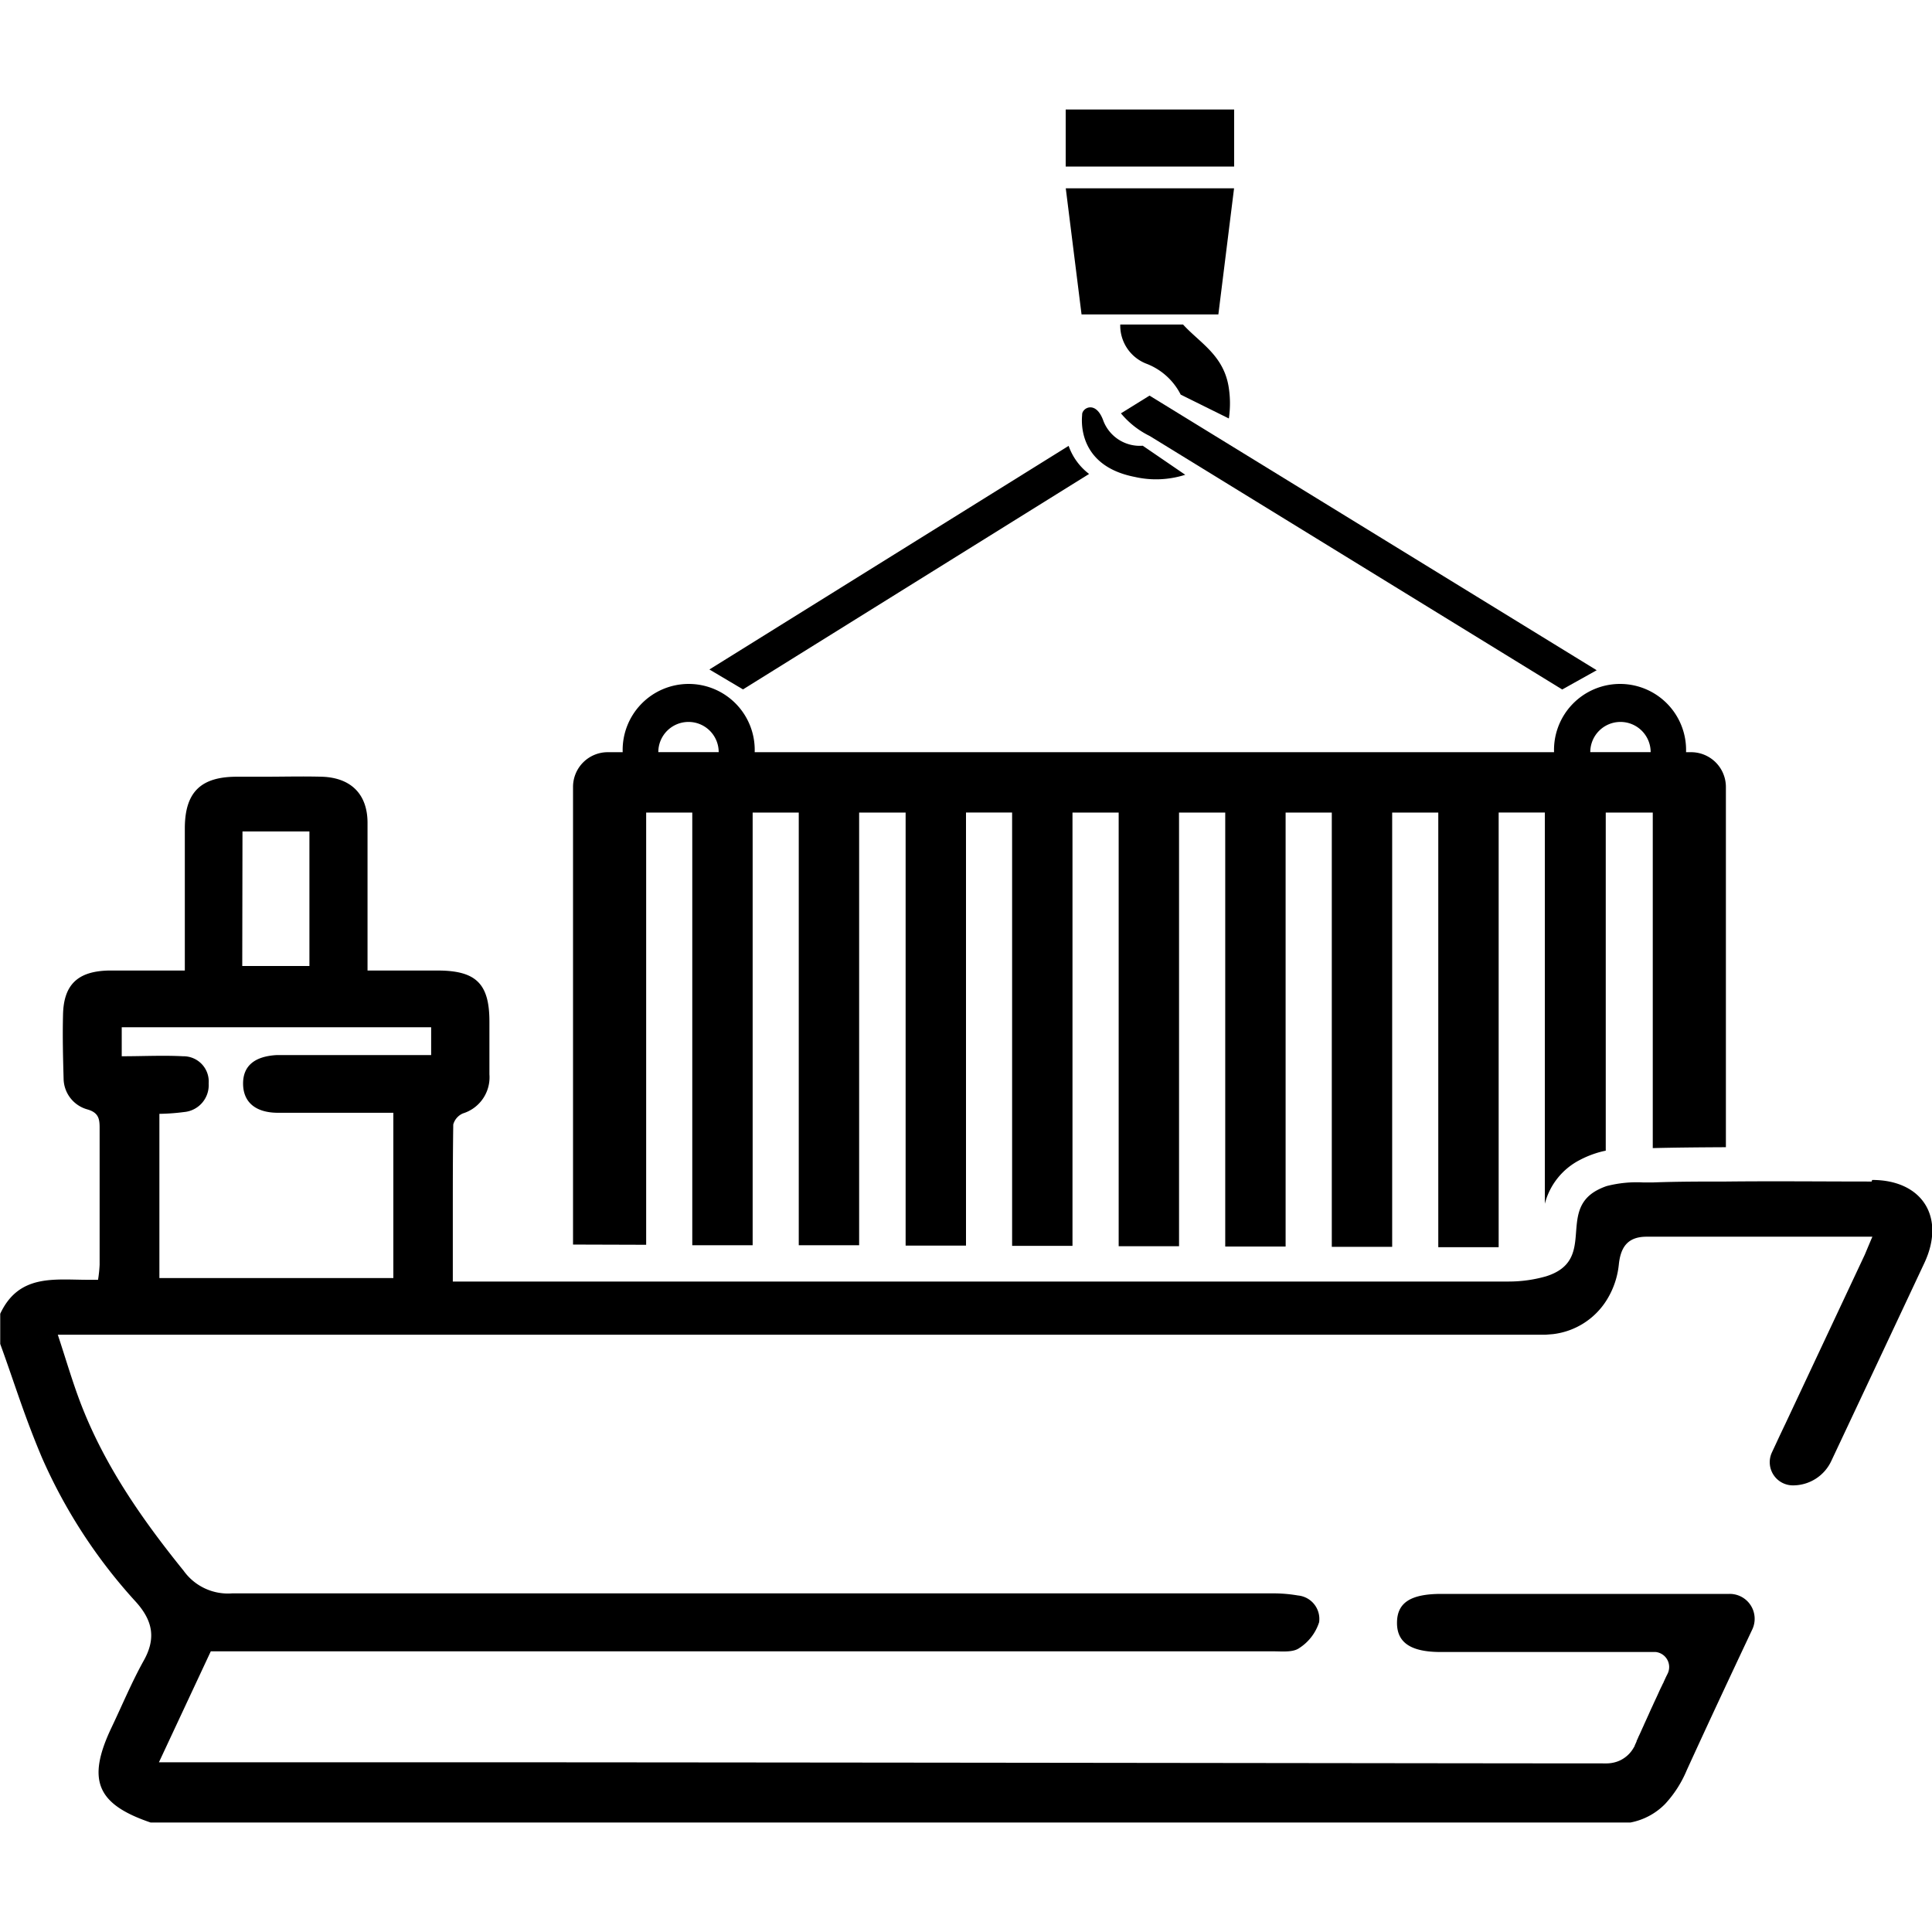
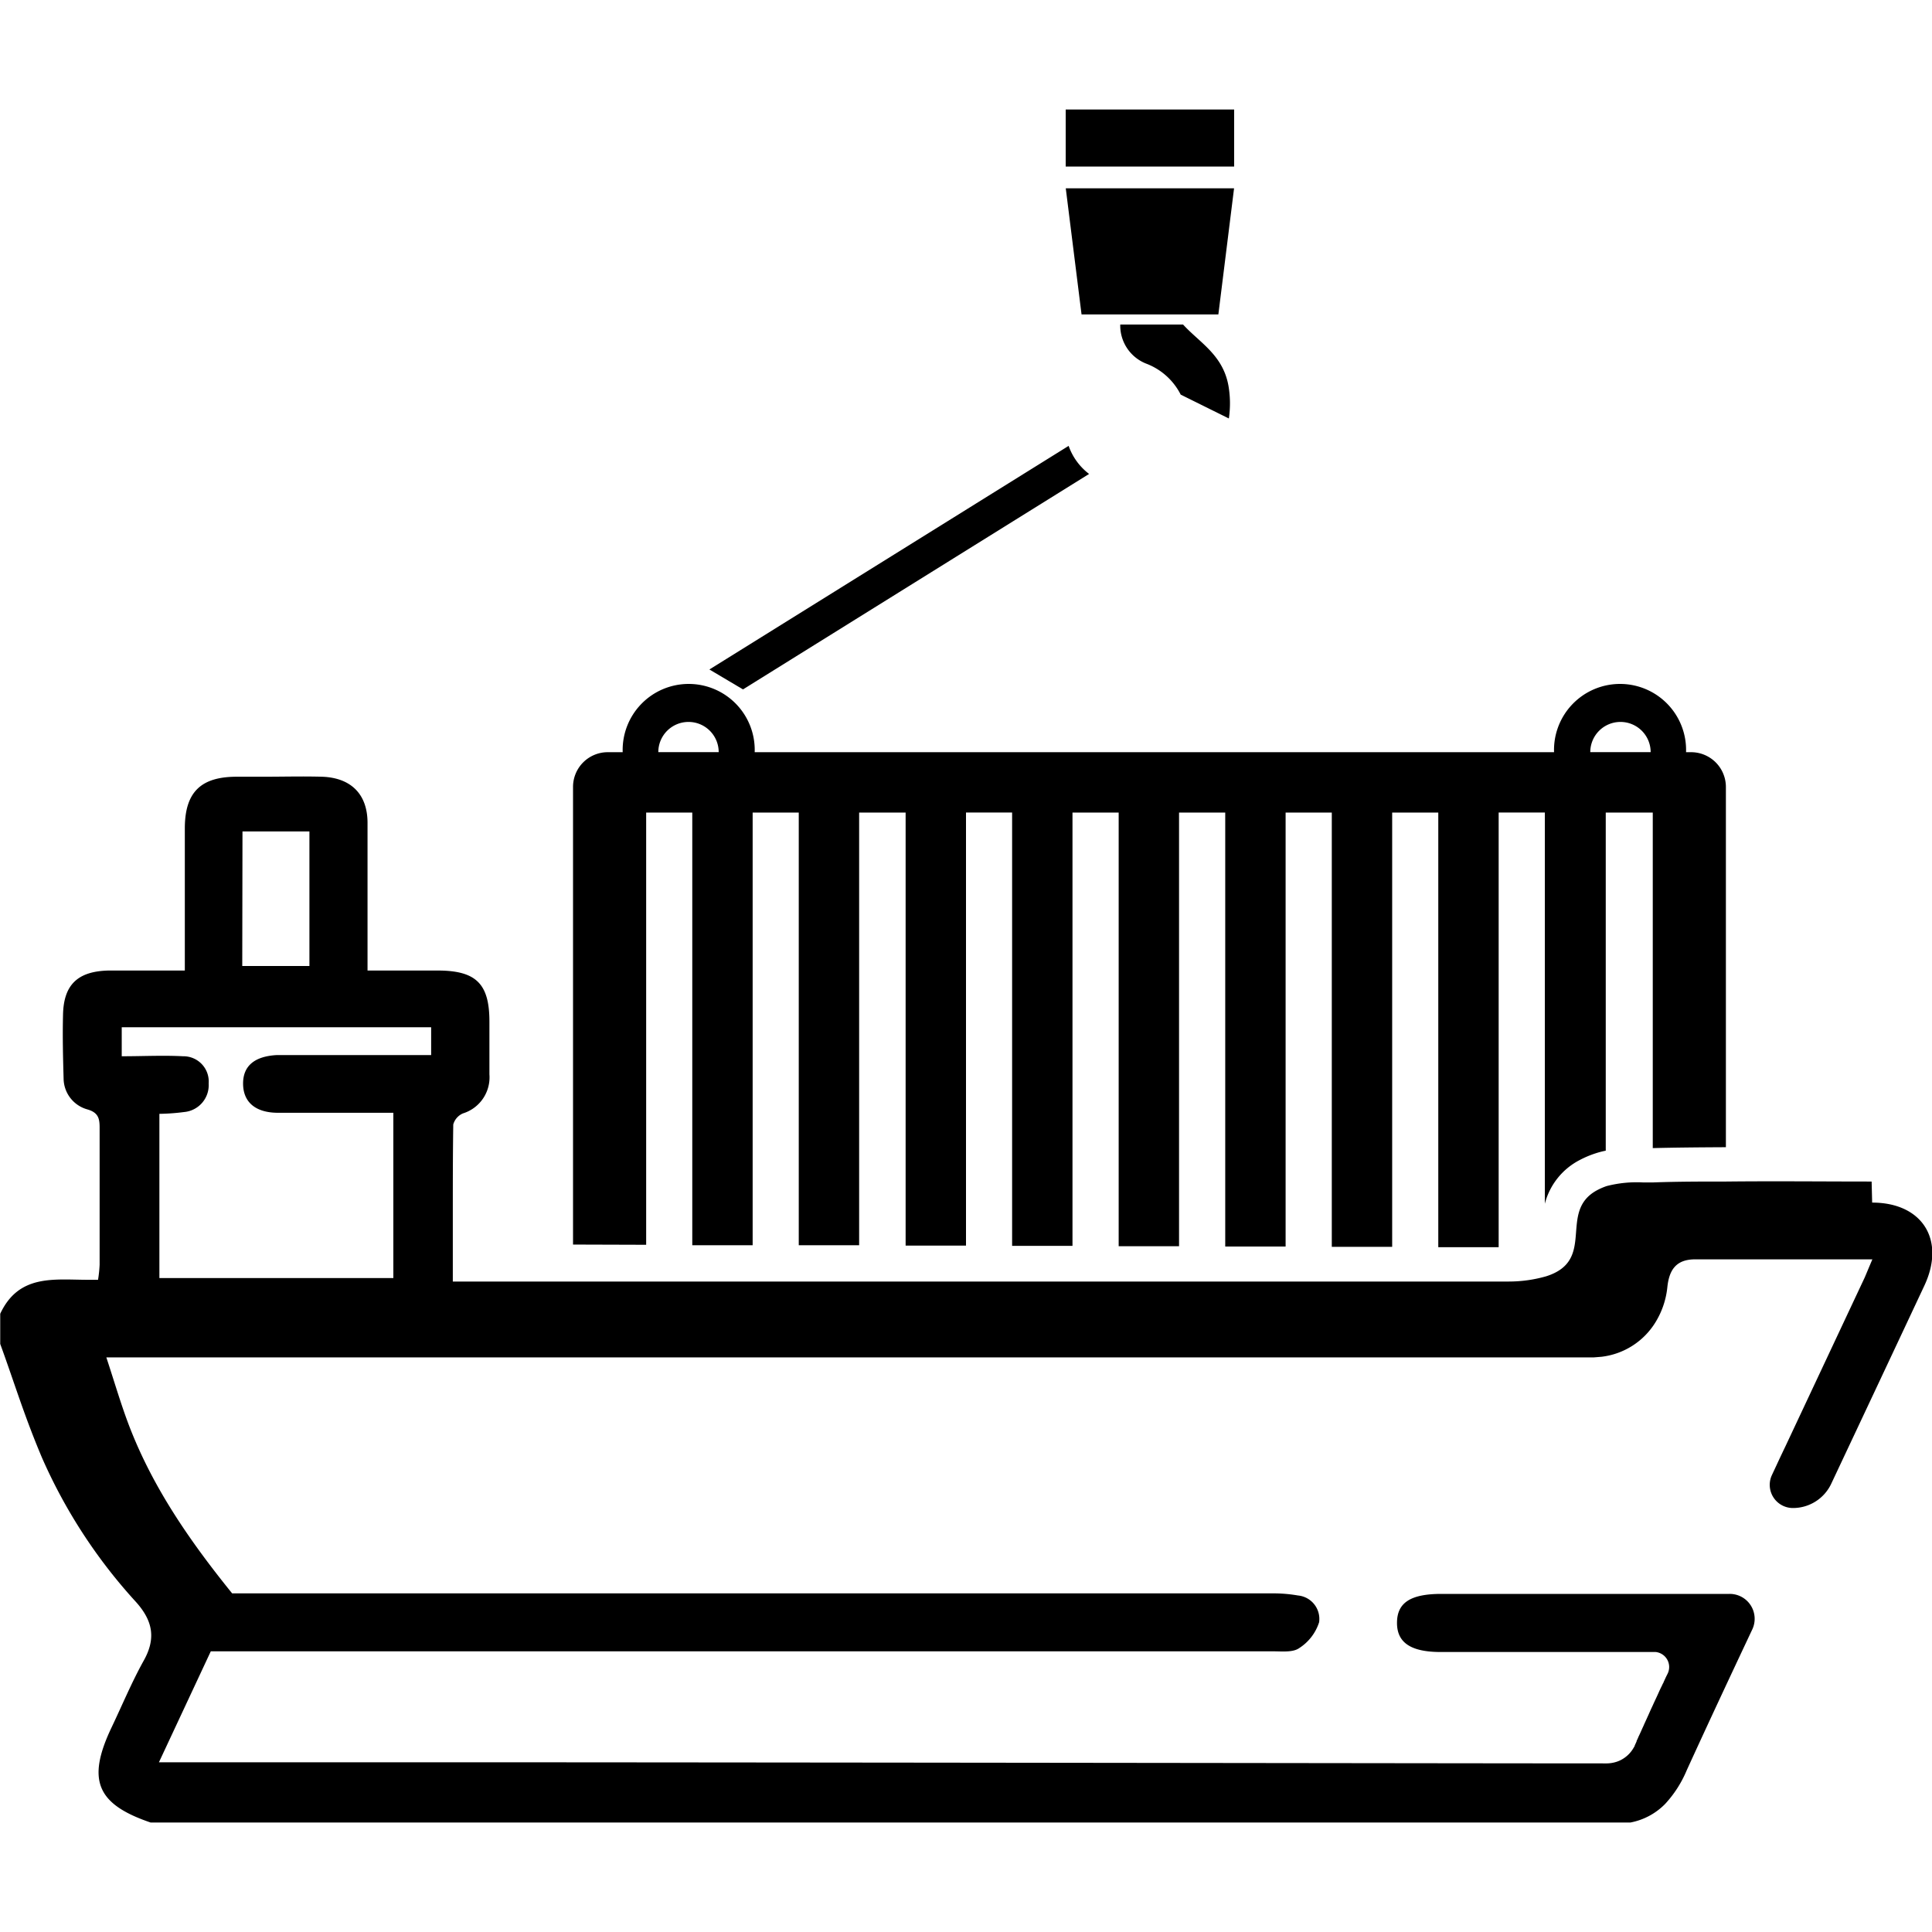
<svg xmlns="http://www.w3.org/2000/svg" id="Layer_1" data-name="Layer 1" viewBox="0 0 256 256">
  <path d="M85.62,164.94V107.67h6.11V165h0l8,0V107.67h6.11V165h0l8,0V107.67H120v57.38h8l0-57.39h6.11v57.42h0l8,0V107.67h6.12v57.46h0l8,0V107.67h6.12v57.5h0l8,0V107.67h6.12v57.54h0l8,0V107.67h6.11v57.59h8v-57.6h6.12v51.84a9.06,9.06,0,0,1,4.64-5.8,13.18,13.18,0,0,1,2-.85,11.68,11.68,0,0,1,1.43-.38V107.67H219v44.46c2.79-.07,5.78-.1,9.69-.12h0V104.26a4.61,4.61,0,0,0-4.59-4.59h-.69a8.75,8.75,0,1,0-17.49,0H100a8.75,8.75,0,1,0-17.49,0h-2a4.6,4.6,0,0,0-4.58,4.59v60.65h0Zm129.1-69.28a4,4,0,0,1,4,4h-8a4,4,0,0,1,4-4m-123.49,0a4,4,0,0,1,4,4h-8a4,4,0,0,1,4-4" />
-   <path d="M248,156.56c-6.43,0-12.86-.07-19.29,0-3.24,0-6.47,0-9.71.12l-1.26,0a16,16,0,0,0-4.85.48,8.74,8.74,0,0,0-1.25.54c-5.3,2.84,0,9.29-6.78,11.42a18,18,0,0,1-4.93.69h-9.22l-6.11,0-8,0h-6.12l-8,0-6.12,0-8,0h-6.12l-8,0-6.08,0H120l-6.12,0-8,0H99.76l-8,0-6.11,0-9.7,0H60c0-2.91,0-5.79,0-8.66,0-4.07,0-8.11.06-12.15a2.24,2.24,0,0,1,1.29-1.47,5,5,0,0,0,3.5-5.17c0-2.33,0-4.66,0-7,0-5-1.76-6.73-6.76-6.76-3.05,0-6.1,0-9.39,0v-3c0-8,0-5,0-16.56,0-3.84-2.23-6-6.06-6.12-2.57-.07-5.16,0-7.74,0H31.38c-4.79,0-6.87,2.06-6.89,6.8,0,7.83,0,8.24,0,16.06v2.82l-6.28,0c-1.28,0-2.53,0-3.8,0-4.13.09-6,1.89-6.06,5.93-.07,2.83,0,5.66.08,8.49A4.29,4.29,0,0,0,11.57,147c1.55.44,1.64,1.32,1.63,2.58,0,6,0,12,0,18a16.88,16.88,0,0,1-.21,2c-.44,0-.88,0-1.32,0-4.49,0-9.17-.79-11.64,4.5v4c.92,2.52,1.77,5.06,2.66,7.59s1.82,5,2.88,7.5A69.86,69.86,0,0,0,18,212.25c2.26,2.51,2.71,4.88,1,7.87-1.56,2.82-2.81,5.82-4.2,8.74-3.34,7-2,10.2,5.15,12.63H216.05a8.69,8.69,0,0,0,4.6-2.47,15.18,15.18,0,0,0,2.85-4.45c2.85-6.24,5.76-12.45,8.68-18.65a3.3,3.3,0,0,0-3-4.72H191c-4.09,0-5.87,1.16-5.89,3.8s1.8,3.9,5.8,3.9h28.48a2,2,0,0,1,1.66,2.68,2.29,2.29,0,0,1-.1.23c-.08.16-.19.37-.31.64l-.21.45c0,.08-.09.17-.12.25l-.14.3c-.14.27-.27.56-.41.87s-.17.38-.27.59l0,0-.29.62c-.11.24-.22.49-.34.74s-.3.67-.45,1-.23.51-.35.77-.2.43-.29.65c-.23.48-.44,1-.65,1.41-.08.21-.17.39-.26.58a.14.14,0,0,0,0,.06l-.25.55,0,0c0,.09-.08.18-.13.27a4.1,4.1,0,0,1-1.85,1.72,3.8,3.8,0,0,1-.47.18,4.36,4.36,0,0,1-1.25.2c-15,0-91-.12-149.52-.15H21.06l6.87-14.7H168.74c1.15,0,2.57.16,3.4-.42a6.38,6.38,0,0,0,2.65-3.44,3.12,3.12,0,0,0-2.8-3.54,19.19,19.19,0,0,0-3.47-.28q-68.88,0-137.76,0a7.22,7.22,0,0,1-6.43-3c-5.48-6.78-10.4-13.83-13.57-22-1.13-2.92-2-5.94-3.1-9.27h3.63l64.63,0,125.13,0h2.48c.31,0,.61,0,.92,0h.32l1-.08a9.72,9.72,0,0,0,7.12-4.51,11,11,0,0,0,1.61-4.69c.24-2.34,1.18-3.72,3.72-3.71H248.1c-.4.93-.7,1.66-1,2.37q-5.25,11.18-10.5,22.36c-.36.75-.71,1.49-1.06,2.24-.25.55-.51,1.09-.76,1.63l-.06.14v0a3.07,3.07,0,0,0,2.85,4.21,5.6,5.6,0,0,0,5.08-3.22q6.18-13.12,12.34-26.25c2.84-6.07-.28-11-6.92-11M32.13,110.17H41V128h-8.9Zm25,29.63H38.73c-.66,0-1.33,0-2,0-3,.15-4.55,1.44-4.52,3.84s1.64,3.79,4.58,3.81l15.33,0v21.9h-31V147.59a28.41,28.41,0,0,0,3.28-.24,3.58,3.58,0,0,0,3.25-3.79,3.35,3.35,0,0,0-3.39-3.6c-2.65-.14-5.31,0-8.13,0v-3.84h41Z" />
+   <path d="M248,156.56c-6.43,0-12.86-.07-19.29,0-3.24,0-6.47,0-9.71.12l-1.26,0a16,16,0,0,0-4.85.48,8.74,8.74,0,0,0-1.25.54c-5.3,2.84,0,9.29-6.78,11.42a18,18,0,0,1-4.93.69h-9.22l-6.11,0-8,0h-6.12l-8,0-6.12,0-8,0h-6.12l-8,0-6.08,0H120l-6.12,0-8,0H99.76l-8,0-6.11,0-9.7,0H60c0-2.91,0-5.79,0-8.66,0-4.07,0-8.11.06-12.15a2.24,2.24,0,0,1,1.29-1.47,5,5,0,0,0,3.5-5.17c0-2.33,0-4.66,0-7,0-5-1.76-6.73-6.76-6.76-3.05,0-6.1,0-9.39,0v-3c0-8,0-5,0-16.56,0-3.84-2.23-6-6.06-6.12-2.57-.07-5.16,0-7.74,0H31.38c-4.79,0-6.87,2.06-6.89,6.8,0,7.83,0,8.24,0,16.06v2.82l-6.28,0c-1.28,0-2.53,0-3.8,0-4.13.09-6,1.89-6.06,5.93-.07,2.83,0,5.66.08,8.49A4.29,4.29,0,0,0,11.57,147c1.55.44,1.64,1.32,1.63,2.58,0,6,0,12,0,18a16.88,16.88,0,0,1-.21,2c-.44,0-.88,0-1.32,0-4.49,0-9.17-.79-11.64,4.5v4c.92,2.52,1.77,5.06,2.66,7.59s1.82,5,2.88,7.5A69.86,69.86,0,0,0,18,212.25c2.26,2.51,2.71,4.88,1,7.87-1.56,2.82-2.81,5.82-4.2,8.74-3.34,7-2,10.2,5.15,12.63H216.05a8.69,8.69,0,0,0,4.6-2.47,15.18,15.18,0,0,0,2.85-4.45c2.85-6.24,5.76-12.45,8.68-18.65a3.3,3.3,0,0,0-3-4.72H191c-4.09,0-5.87,1.16-5.89,3.8s1.8,3.9,5.8,3.9h28.48a2,2,0,0,1,1.66,2.68,2.29,2.29,0,0,1-.1.23c-.08.16-.19.37-.31.64l-.21.45c0,.08-.09.17-.12.25l-.14.3c-.14.27-.27.56-.41.87s-.17.38-.27.59l0,0-.29.62c-.11.24-.22.49-.34.74s-.3.67-.45,1-.23.51-.35.77-.2.43-.29.65c-.23.48-.44,1-.65,1.41-.08.21-.17.39-.26.58a.14.14,0,0,0,0,.06l-.25.55,0,0c0,.09-.08.18-.13.27a4.1,4.1,0,0,1-1.85,1.72,3.8,3.8,0,0,1-.47.18,4.36,4.36,0,0,1-1.25.2c-15,0-91-.12-149.52-.15H21.06l6.87-14.7H168.74c1.15,0,2.57.16,3.4-.42a6.38,6.38,0,0,0,2.65-3.44,3.12,3.12,0,0,0-2.8-3.54,19.19,19.19,0,0,0-3.47-.28q-68.88,0-137.76,0c-5.48-6.78-10.4-13.83-13.57-22-1.13-2.92-2-5.94-3.1-9.27h3.63l64.63,0,125.13,0h2.48c.31,0,.61,0,.92,0h.32l1-.08a9.72,9.72,0,0,0,7.12-4.51,11,11,0,0,0,1.61-4.69c.24-2.34,1.18-3.72,3.72-3.71H248.1c-.4.93-.7,1.66-1,2.37q-5.25,11.18-10.5,22.36c-.36.75-.71,1.49-1.06,2.24-.25.55-.51,1.09-.76,1.63l-.06.14v0a3.07,3.07,0,0,0,2.85,4.21,5.6,5.6,0,0,0,5.08-3.22q6.18-13.12,12.34-26.25c2.84-6.07-.28-11-6.92-11M32.13,110.17H41V128h-8.9Zm25,29.63H38.73c-.66,0-1.33,0-2,0-3,.15-4.55,1.44-4.52,3.84s1.64,3.79,4.58,3.81l15.33,0v21.9h-31V147.59a28.41,28.41,0,0,0,3.28-.24,3.58,3.58,0,0,0,3.25-3.79,3.35,3.35,0,0,0-3.39-3.6c-2.65-.14-5.31,0-8.13,0v-3.84h41Z" />
  <polygon points="141.22 24.95 143.31 41.66 161.44 41.66 163.52 24.95 141.22 24.95" />
-   <path d="M150.39,63.2a12.68,12.68,0,0,0,6.66-.29l-5.63-3.85a5.17,5.17,0,0,1-5.2-3.25c-1-2.87-2.88-1.73-2.83-.85,0,.26-.93,6.71,7,8.24" />
  <rect x="141.21" y="14.51" width="22.32" height="7.56" />
-   <path d="M211.57,88.81,152.32,52.42l-3.79,2.35a11.6,11.6,0,0,0,3.81,3L207,91.36Z" />
  <path d="M144.31,62.8a8,8,0,0,1-2.71-3.72L94,88.71l4.45,2.64Z" />
  <path d="M156.73,43h-8.29A5.42,5.42,0,0,0,152,48.23a8.5,8.5,0,0,1,4.45,4.06l6.38,3.16a13.68,13.68,0,0,0,0-4c-.62-4.35-3.84-6-6.06-8.44" />
</svg>